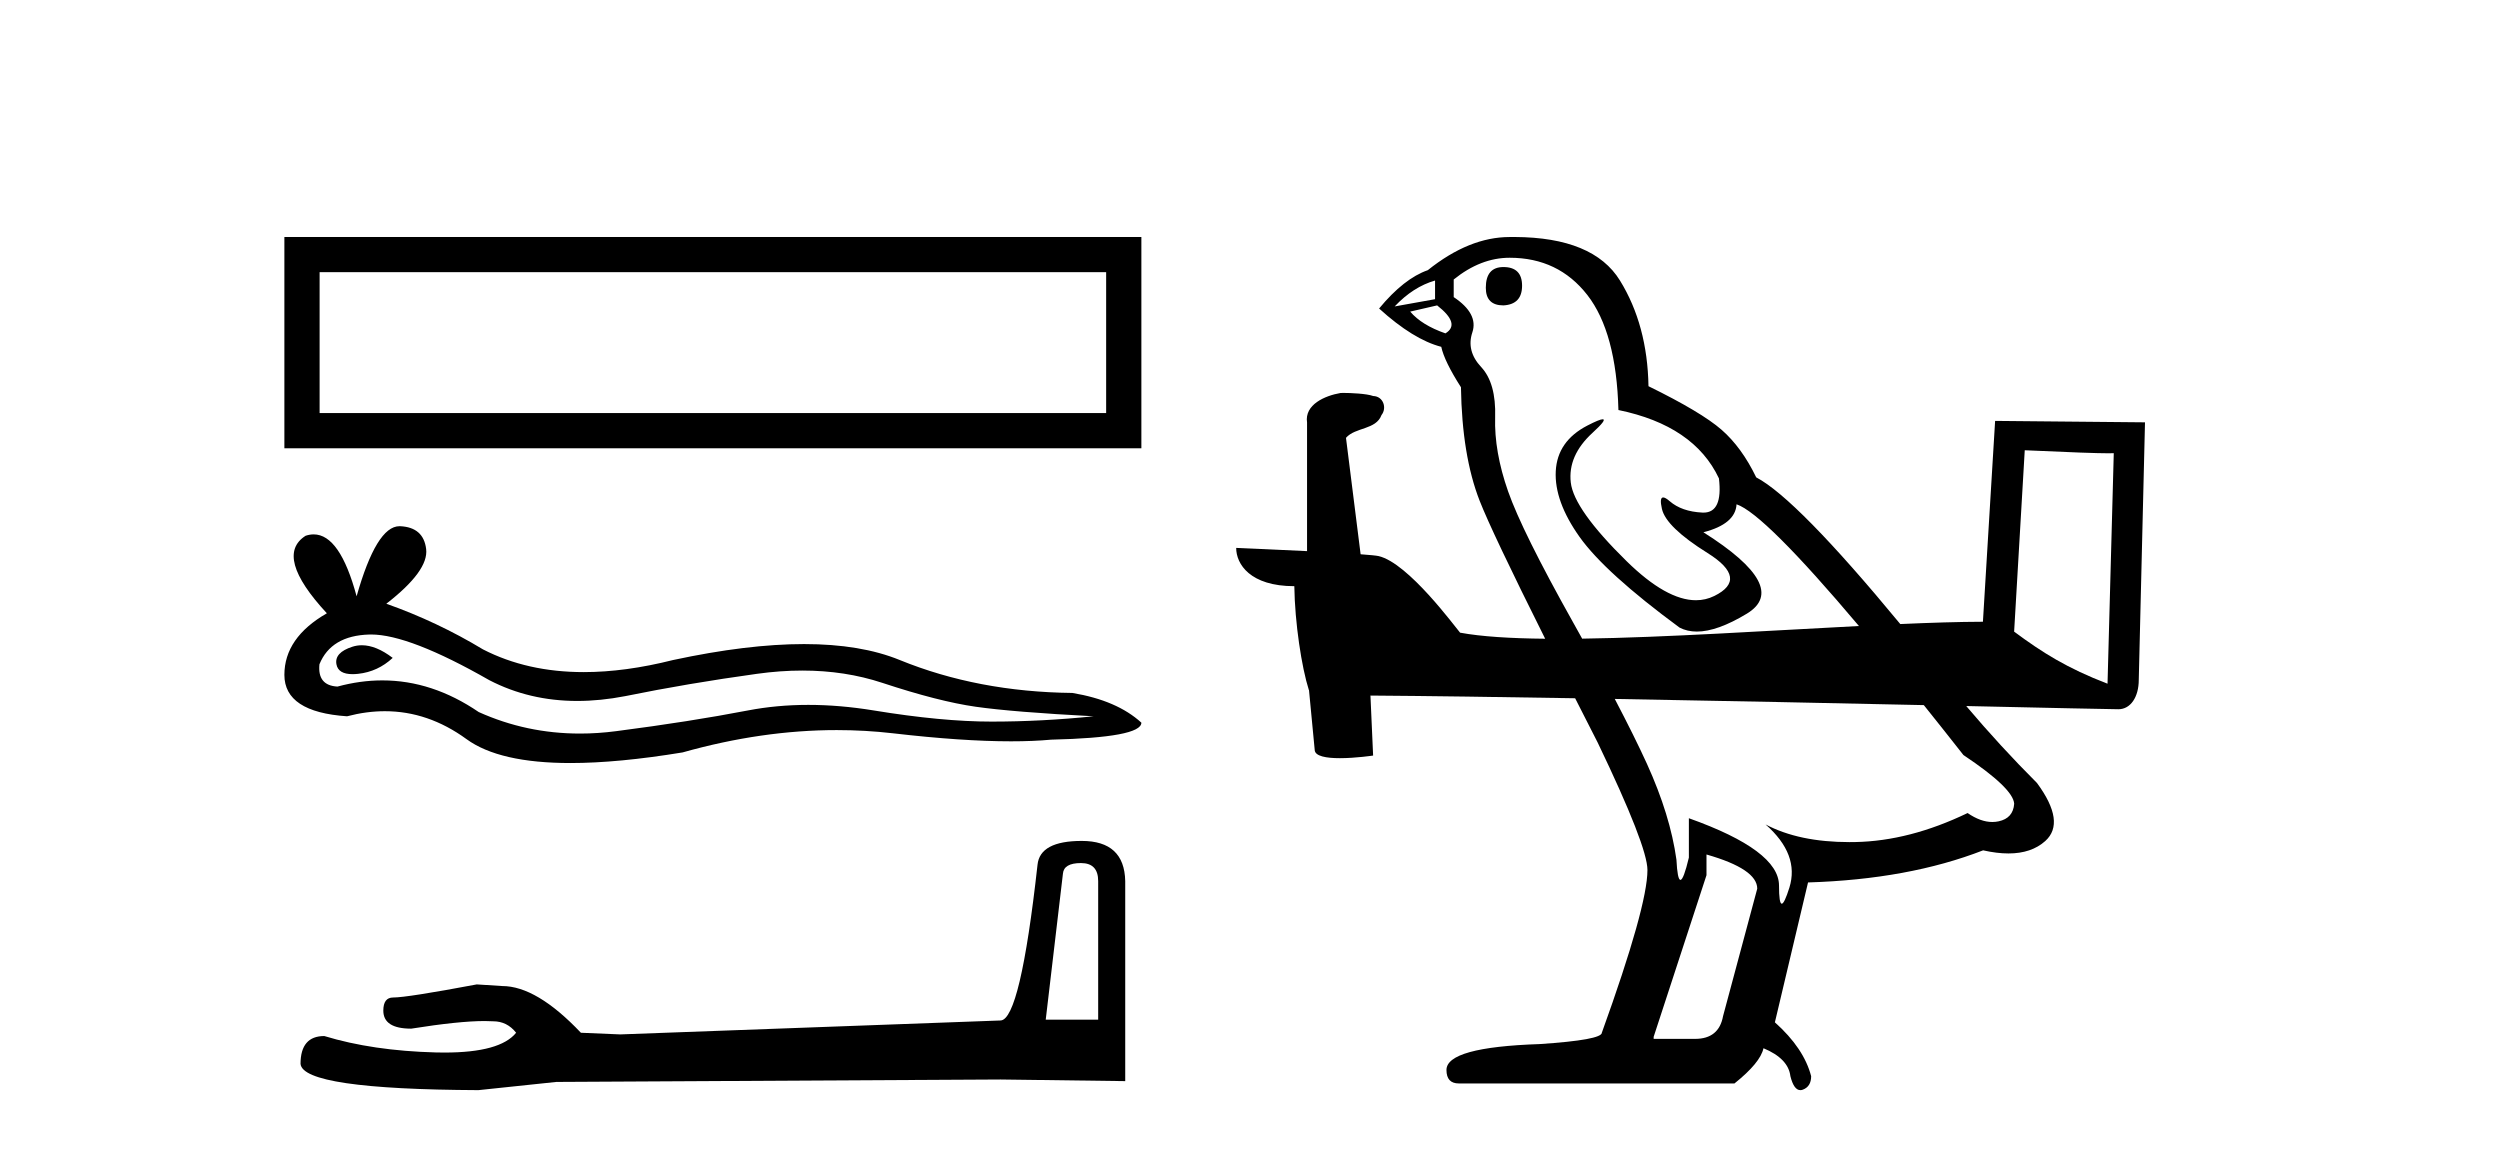
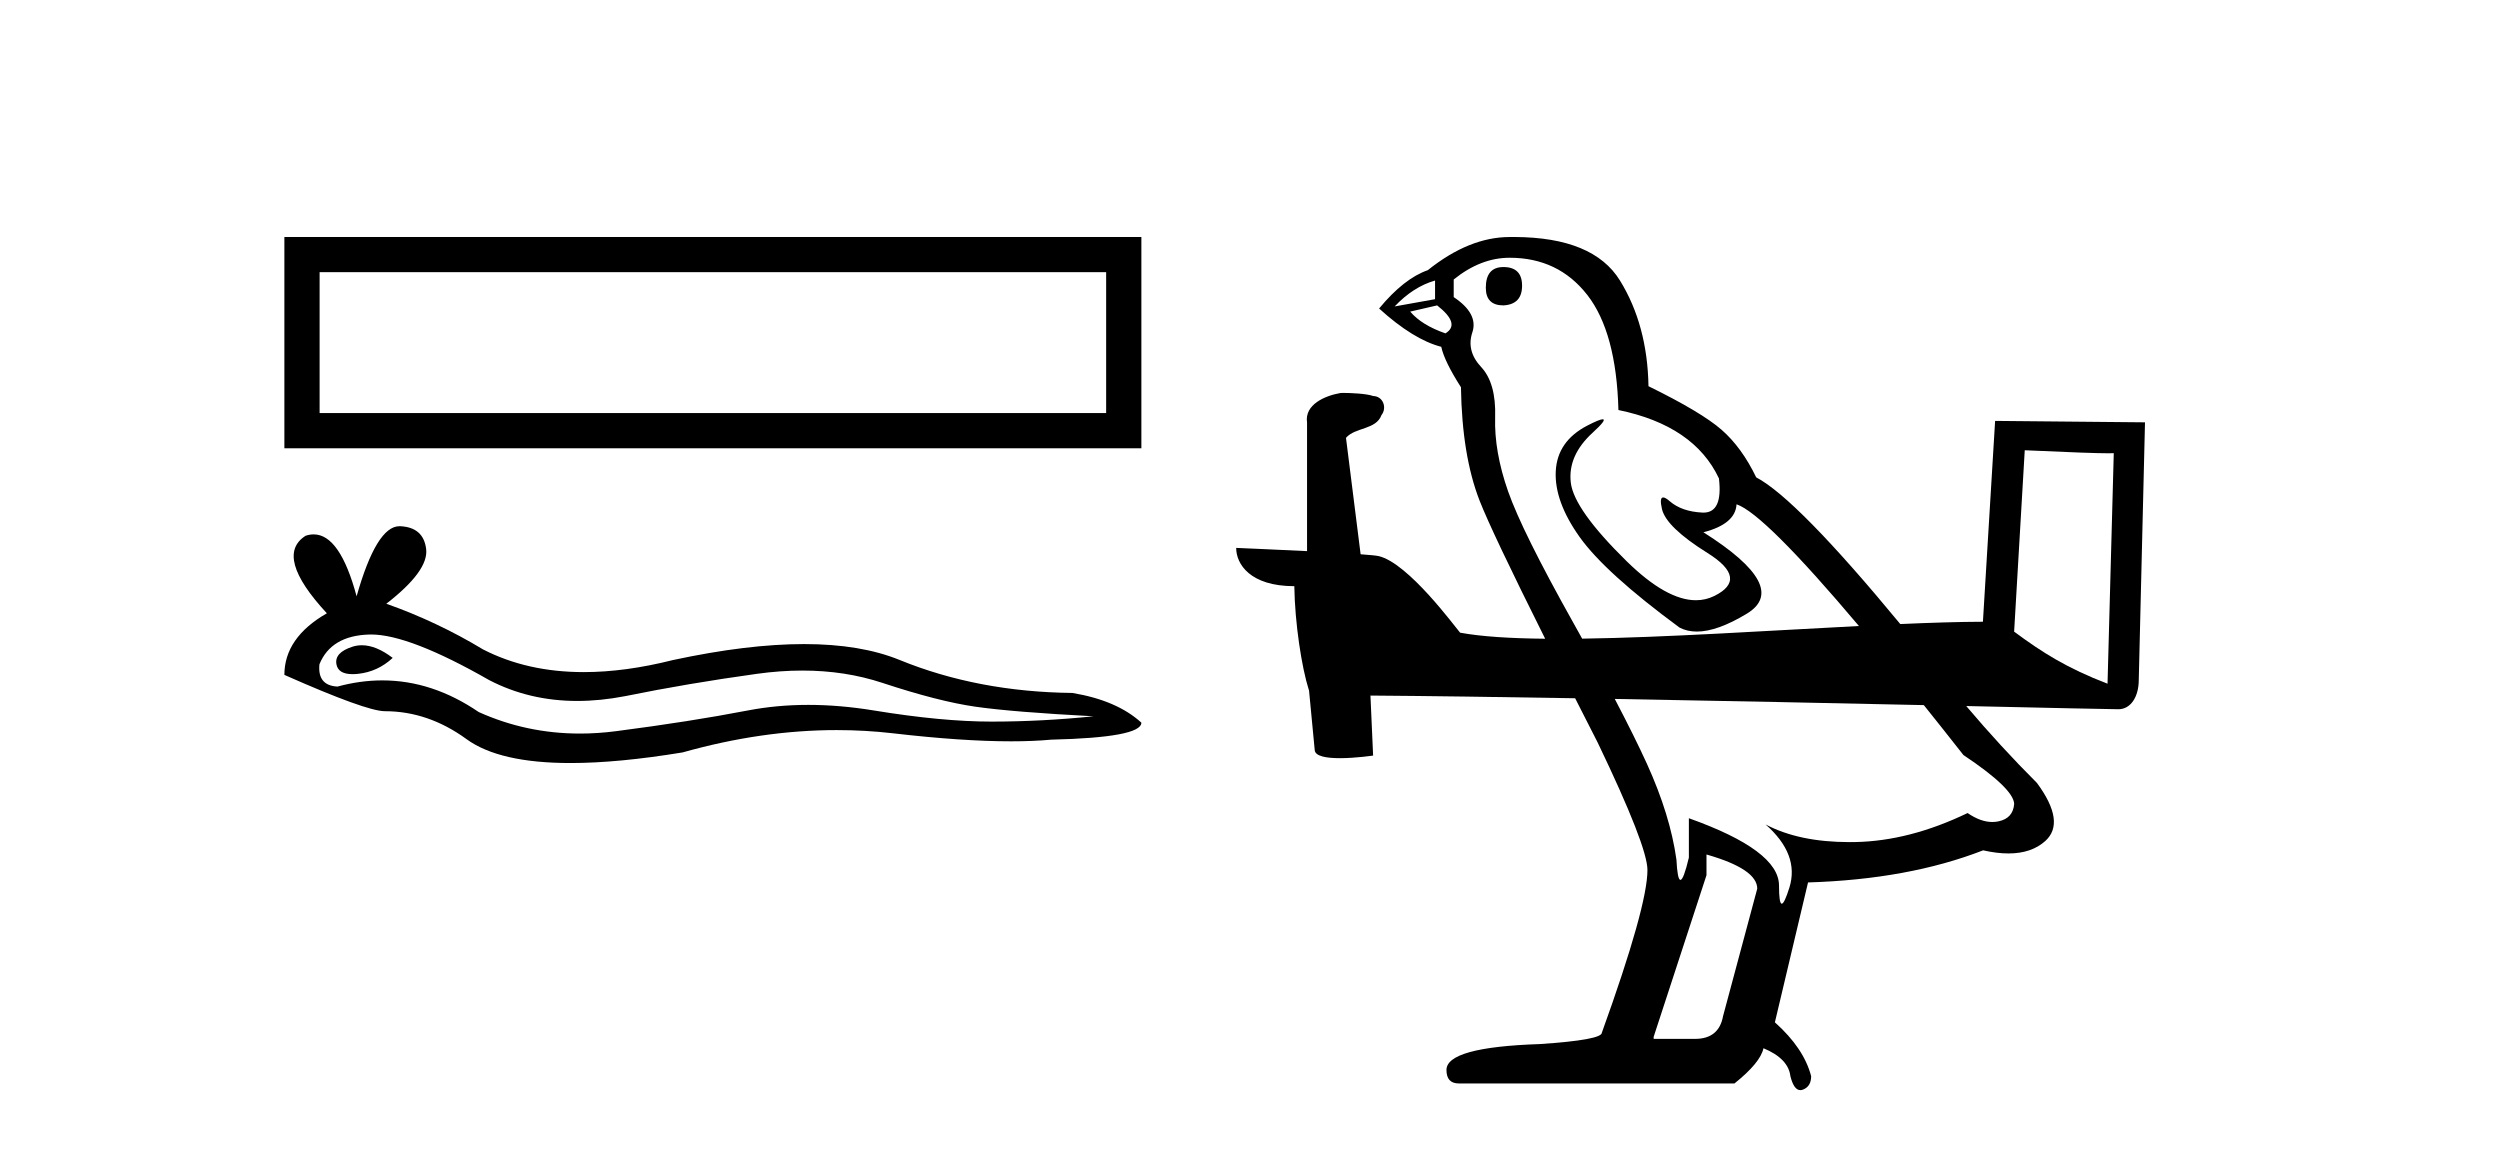
<svg xmlns="http://www.w3.org/2000/svg" width="89.0" height="41.0">
  <path d="M 10.124 8.437 L 10.124 15.959 L 40.633 15.959 L 40.633 8.437 L 10.124 8.437 M 39.379 9.689 L 39.379 14.705 L 11.378 14.705 L 11.378 9.689 L 39.379 9.689 Z" style="fill:#000000;stroke:none" />
-   <path d="M 12.882 22.971 Q 12.708 22.971 12.544 23.024 Q 11.901 23.232 11.977 23.648 Q 12.041 24 12.551 24 Q 12.644 24 12.752 23.988 Q 13.451 23.912 13.98 23.421 Q 13.389 22.971 12.882 22.971 ZM 13.21 22.588 Q 14.574 22.588 17.421 24.215 Q 18.848 24.954 20.551 24.954 Q 21.373 24.954 22.26 24.782 Q 24.49 24.328 26.948 23.988 Q 27.782 23.872 28.564 23.872 Q 30.085 23.872 31.409 24.309 Q 33.412 24.971 34.735 25.16 Q 36.059 25.349 38.932 25.5 Q 37.079 25.689 35.303 25.689 Q 33.526 25.689 31.106 25.292 Q 29.896 25.094 28.776 25.094 Q 27.656 25.094 26.626 25.292 Q 24.566 25.689 21.938 26.029 Q 21.281 26.115 20.647 26.115 Q 18.744 26.115 17.043 25.349 Q 15.391 24.222 13.612 24.222 Q 12.825 24.222 12.014 24.442 Q 11.296 24.404 11.372 23.648 Q 11.788 22.627 13.149 22.589 Q 13.179 22.588 13.21 22.588 ZM 14.221 18.733 Q 13.403 18.733 12.695 21.228 Q 12.103 19.024 11.167 19.024 Q 11.028 19.024 10.88 19.073 Q 9.746 19.792 11.636 21.833 Q 10.124 22.703 10.124 24.026 Q 10.124 25.349 12.355 25.5 Q 13.044 25.319 13.702 25.319 Q 15.243 25.319 16.608 26.313 Q 17.776 27.164 20.312 27.164 Q 22.003 27.164 24.301 26.786 Q 27.124 25.991 29.788 25.991 Q 30.799 25.991 31.787 26.105 Q 34.256 26.391 35.992 26.391 Q 36.782 26.391 37.42 26.332 Q 40.633 26.256 40.633 25.727 Q 39.764 24.933 38.176 24.669 Q 34.811 24.631 32.032 23.497 Q 30.643 22.929 28.625 22.929 Q 26.607 22.929 23.961 23.497 Q 22.254 23.927 20.783 23.927 Q 18.767 23.927 17.194 23.118 Q 15.568 22.136 13.753 21.493 Q 15.266 20.321 15.171 19.546 Q 15.077 18.771 14.245 18.733 Q 14.233 18.733 14.221 18.733 Z" style="fill:#000000;stroke:none" />
-   <path d="M 38.483 30.725 Q 39.095 30.725 39.095 31.367 L 39.095 36.299 L 37.228 36.299 L 37.84 31.105 Q 37.87 30.725 38.483 30.725 ZM 38.512 29.937 Q 37.023 29.937 36.936 30.784 Q 36.323 36.299 35.622 36.329 L 22.081 36.825 L 20.68 36.766 Q 19.104 35.103 17.878 35.103 Q 17.44 35.074 16.973 35.045 Q 14.493 35.511 13.997 35.511 Q 13.646 35.511 13.646 35.978 Q 13.646 36.62 14.639 36.62 Q 16.343 36.349 17.253 36.349 Q 17.418 36.349 17.557 36.358 Q 18.053 36.358 18.374 36.766 Q 17.805 37.471 15.827 37.471 Q 15.675 37.471 15.514 37.467 Q 13.267 37.408 11.545 36.883 Q 10.699 36.883 10.699 37.875 Q 10.786 38.78 17.032 38.809 L 19.804 38.517 L 35.622 38.43 L 40.058 38.488 L 40.058 31.367 Q 40.029 29.937 38.512 29.937 Z" style="fill:#000000;stroke:none" />
+   <path d="M 12.882 22.971 Q 12.708 22.971 12.544 23.024 Q 11.901 23.232 11.977 23.648 Q 12.041 24 12.551 24 Q 12.644 24 12.752 23.988 Q 13.451 23.912 13.98 23.421 Q 13.389 22.971 12.882 22.971 ZM 13.21 22.588 Q 14.574 22.588 17.421 24.215 Q 18.848 24.954 20.551 24.954 Q 21.373 24.954 22.26 24.782 Q 24.49 24.328 26.948 23.988 Q 27.782 23.872 28.564 23.872 Q 30.085 23.872 31.409 24.309 Q 33.412 24.971 34.735 25.16 Q 36.059 25.349 38.932 25.5 Q 37.079 25.689 35.303 25.689 Q 33.526 25.689 31.106 25.292 Q 29.896 25.094 28.776 25.094 Q 27.656 25.094 26.626 25.292 Q 24.566 25.689 21.938 26.029 Q 21.281 26.115 20.647 26.115 Q 18.744 26.115 17.043 25.349 Q 15.391 24.222 13.612 24.222 Q 12.825 24.222 12.014 24.442 Q 11.296 24.404 11.372 23.648 Q 11.788 22.627 13.149 22.589 Q 13.179 22.588 13.21 22.588 ZM 14.221 18.733 Q 13.403 18.733 12.695 21.228 Q 12.103 19.024 11.167 19.024 Q 11.028 19.024 10.88 19.073 Q 9.746 19.792 11.636 21.833 Q 10.124 22.703 10.124 24.026 Q 13.044 25.319 13.702 25.319 Q 15.243 25.319 16.608 26.313 Q 17.776 27.164 20.312 27.164 Q 22.003 27.164 24.301 26.786 Q 27.124 25.991 29.788 25.991 Q 30.799 25.991 31.787 26.105 Q 34.256 26.391 35.992 26.391 Q 36.782 26.391 37.42 26.332 Q 40.633 26.256 40.633 25.727 Q 39.764 24.933 38.176 24.669 Q 34.811 24.631 32.032 23.497 Q 30.643 22.929 28.625 22.929 Q 26.607 22.929 23.961 23.497 Q 22.254 23.927 20.783 23.927 Q 18.767 23.927 17.194 23.118 Q 15.568 22.136 13.753 21.493 Q 15.266 20.321 15.171 19.546 Q 15.077 18.771 14.245 18.733 Q 14.233 18.733 14.221 18.733 Z" style="fill:#000000;stroke:none" />
  <path d="M 53.522 9.507 C 53.104 9.507 52.895 9.753 52.895 10.245 C 52.895 10.663 53.104 10.872 53.522 10.872 C 53.965 10.848 54.186 10.614 54.186 10.171 C 54.186 9.729 53.965 9.507 53.522 9.507 ZM 51.088 9.987 L 51.088 10.651 L 49.65 10.909 C 50.092 10.441 50.571 10.135 51.088 9.987 ZM 51.162 10.872 C 51.727 11.315 51.825 11.646 51.457 11.868 C 50.891 11.671 50.474 11.413 50.203 11.093 L 51.162 10.872 ZM 53.744 9.176 C 54.899 9.176 55.821 9.618 56.51 10.503 C 57.198 11.388 57.567 12.753 57.616 14.597 C 59.411 14.966 60.604 15.777 61.194 17.031 C 61.29 17.843 61.106 18.249 60.645 18.249 C 60.631 18.249 60.618 18.249 60.604 18.248 C 60.112 18.224 59.725 18.088 59.442 17.843 C 59.339 17.753 59.262 17.709 59.209 17.709 C 59.117 17.709 59.103 17.846 59.165 18.119 C 59.264 18.55 59.805 19.072 60.788 19.687 C 61.772 20.302 61.852 20.812 61.028 21.217 C 60.823 21.318 60.606 21.368 60.375 21.368 C 59.675 21.368 58.854 20.906 57.911 19.982 C 56.657 18.752 55.994 17.818 55.92 17.179 C 55.846 16.54 56.104 15.949 56.694 15.408 C 57.045 15.087 57.166 14.926 57.056 14.926 C 56.981 14.926 56.799 15.001 56.51 15.15 C 55.797 15.519 55.422 16.06 55.385 16.773 C 55.348 17.486 55.631 18.267 56.233 19.115 C 56.836 19.963 58.022 21.039 59.792 22.342 C 59.973 22.437 60.178 22.484 60.407 22.484 C 60.893 22.484 61.487 22.271 62.19 21.845 C 63.222 21.218 62.706 20.253 60.641 18.949 C 61.403 18.753 61.796 18.42 61.821 17.953 C 62.472 18.171 63.926 19.616 66.178 22.286 C 62.972 22.45 59.292 22.695 56.325 22.736 C 56.217 22.541 56.107 22.343 55.993 22.14 C 54.788 19.988 54.02 18.439 53.688 17.492 C 53.356 16.546 53.203 15.667 53.227 14.855 C 53.252 14.044 53.086 13.448 52.729 13.066 C 52.373 12.685 52.268 12.273 52.416 11.831 C 52.563 11.388 52.342 10.97 51.752 10.577 L 51.752 9.95 C 52.391 9.434 53.055 9.176 53.744 9.176 ZM 72.081 16.029 C 73.751 16.106 74.673 16.137 75.07 16.137 C 75.152 16.137 75.211 16.136 75.25 16.133 L 75.25 16.133 L 75.028 24.34 C 73.594 23.79 72.709 23.233 71.703 22.486 L 72.081 16.029 ZM 57.486 24.882 C 61.302 24.949 65.254 25.032 68.488 25.102 C 68.937 25.662 69.406 26.253 69.898 26.879 C 71.078 27.666 71.681 28.244 71.705 28.612 C 71.681 28.957 71.496 29.165 71.152 29.239 C 71.078 29.255 71.003 29.263 70.927 29.263 C 70.648 29.263 70.355 29.157 70.046 28.944 C 68.669 29.608 67.335 29.953 66.044 29.977 C 65.976 29.978 65.909 29.979 65.842 29.979 C 64.642 29.979 63.646 29.769 62.854 29.35 L 62.854 29.35 C 63.665 30.063 63.947 30.813 63.702 31.6 C 63.582 31.981 63.492 32.172 63.431 32.172 C 63.365 32.172 63.333 31.957 63.333 31.526 C 63.333 30.69 62.263 29.891 60.124 29.129 L 60.124 30.53 C 59.998 31.059 59.898 31.324 59.824 31.324 C 59.753 31.324 59.705 31.084 59.681 30.604 C 59.534 29.547 59.184 28.409 58.631 27.192 C 58.339 26.552 57.957 25.781 57.486 24.882 ZM 60.751 30.42 C 61.956 30.764 62.558 31.17 62.558 31.637 L 61.341 36.173 C 61.243 36.714 60.911 36.984 60.346 36.984 L 58.87 36.984 L 58.87 36.911 L 60.751 31.157 L 60.751 30.42 ZM 53.862 8.437 C 53.822 8.437 53.783 8.437 53.744 8.438 C 52.785 8.438 51.813 8.831 50.83 9.618 C 50.264 9.815 49.686 10.269 49.096 10.983 C 49.908 11.72 50.646 12.175 51.309 12.347 C 51.383 12.692 51.617 13.171 52.01 13.785 C 52.035 15.408 52.256 16.754 52.674 17.824 C 52.968 18.575 53.747 20.216 55.008 22.739 C 53.779 22.727 52.732 22.663 51.979 22.523 C 51.807 22.328 50.14 20.044 49.08 19.797 C 48.997 19.777 48.748 19.755 48.438 19.732 C 48.265 18.351 48.091 16.969 47.917 15.587 C 48.25 15.203 48.986 15.308 49.182 14.775 C 49.382 14.525 49.247 14.107 48.884 14.098 C 48.653 14.011 48.065 13.988 47.821 13.988 C 47.773 13.988 47.738 13.989 47.722 13.991 C 47.17 14.086 46.435 14.402 46.531 15.041 C 46.531 16.567 46.531 18.094 46.531 19.62 C 45.449 19.567 44.338 19.52 44.008 19.505 L 44.008 19.505 C 44.008 20.081 44.503 20.868 46.078 20.868 C 46.095 22.166 46.337 23.756 46.596 24.567 C 46.597 24.566 46.599 24.565 46.6 24.564 L 46.803 26.691 C 46.803 26.927 47.232 26.991 47.7 26.991 C 48.263 26.991 48.883 26.898 48.883 26.898 L 48.788 24.762 L 48.788 24.762 C 50.875 24.777 53.41 24.813 56.075 24.858 C 56.329 25.359 56.597 25.884 56.878 26.436 C 58.059 28.895 58.649 30.407 58.649 30.973 C 58.649 31.833 58.108 33.764 57.026 36.763 C 57.026 36.935 56.288 37.071 54.813 37.169 C 52.6 37.243 51.494 37.55 51.494 38.091 C 51.494 38.411 51.641 38.571 51.936 38.571 L 61.747 38.571 C 62.362 38.079 62.706 37.661 62.78 37.317 C 63.37 37.563 63.689 37.894 63.738 38.312 C 63.821 38.644 63.939 38.809 64.092 38.809 C 64.12 38.809 64.15 38.804 64.181 38.792 C 64.378 38.718 64.477 38.558 64.477 38.312 C 64.304 37.648 63.874 37.009 63.186 36.395 L 64.366 31.415 C 66.751 31.342 68.829 30.961 70.599 30.272 C 70.927 30.346 71.227 30.383 71.501 30.383 C 72.047 30.383 72.484 30.235 72.812 29.94 C 73.303 29.498 73.205 28.809 72.517 27.875 C 71.652 27.011 70.813 26.097 69.998 25.135 L 69.998 25.135 C 72.971 25.2 75.135 25.249 75.416 25.249 C 75.85 25.249 76.14 24.811 76.14 24.203 L 76.362 15.035 L 71.026 14.984 L 70.592 22.134 C 69.733 22.137 68.733 22.168 67.65 22.216 C 65.19 19.237 63.479 17.496 62.521 16.994 C 62.177 16.281 61.765 15.716 61.286 15.298 C 60.806 14.88 59.94 14.363 58.686 13.749 C 58.661 12.298 58.323 11.044 57.671 9.987 C 57.04 8.963 55.792 8.446 53.926 8.437 C 53.905 8.437 53.883 8.437 53.862 8.437 Z" style="fill:#000000;stroke:none" />
</svg>